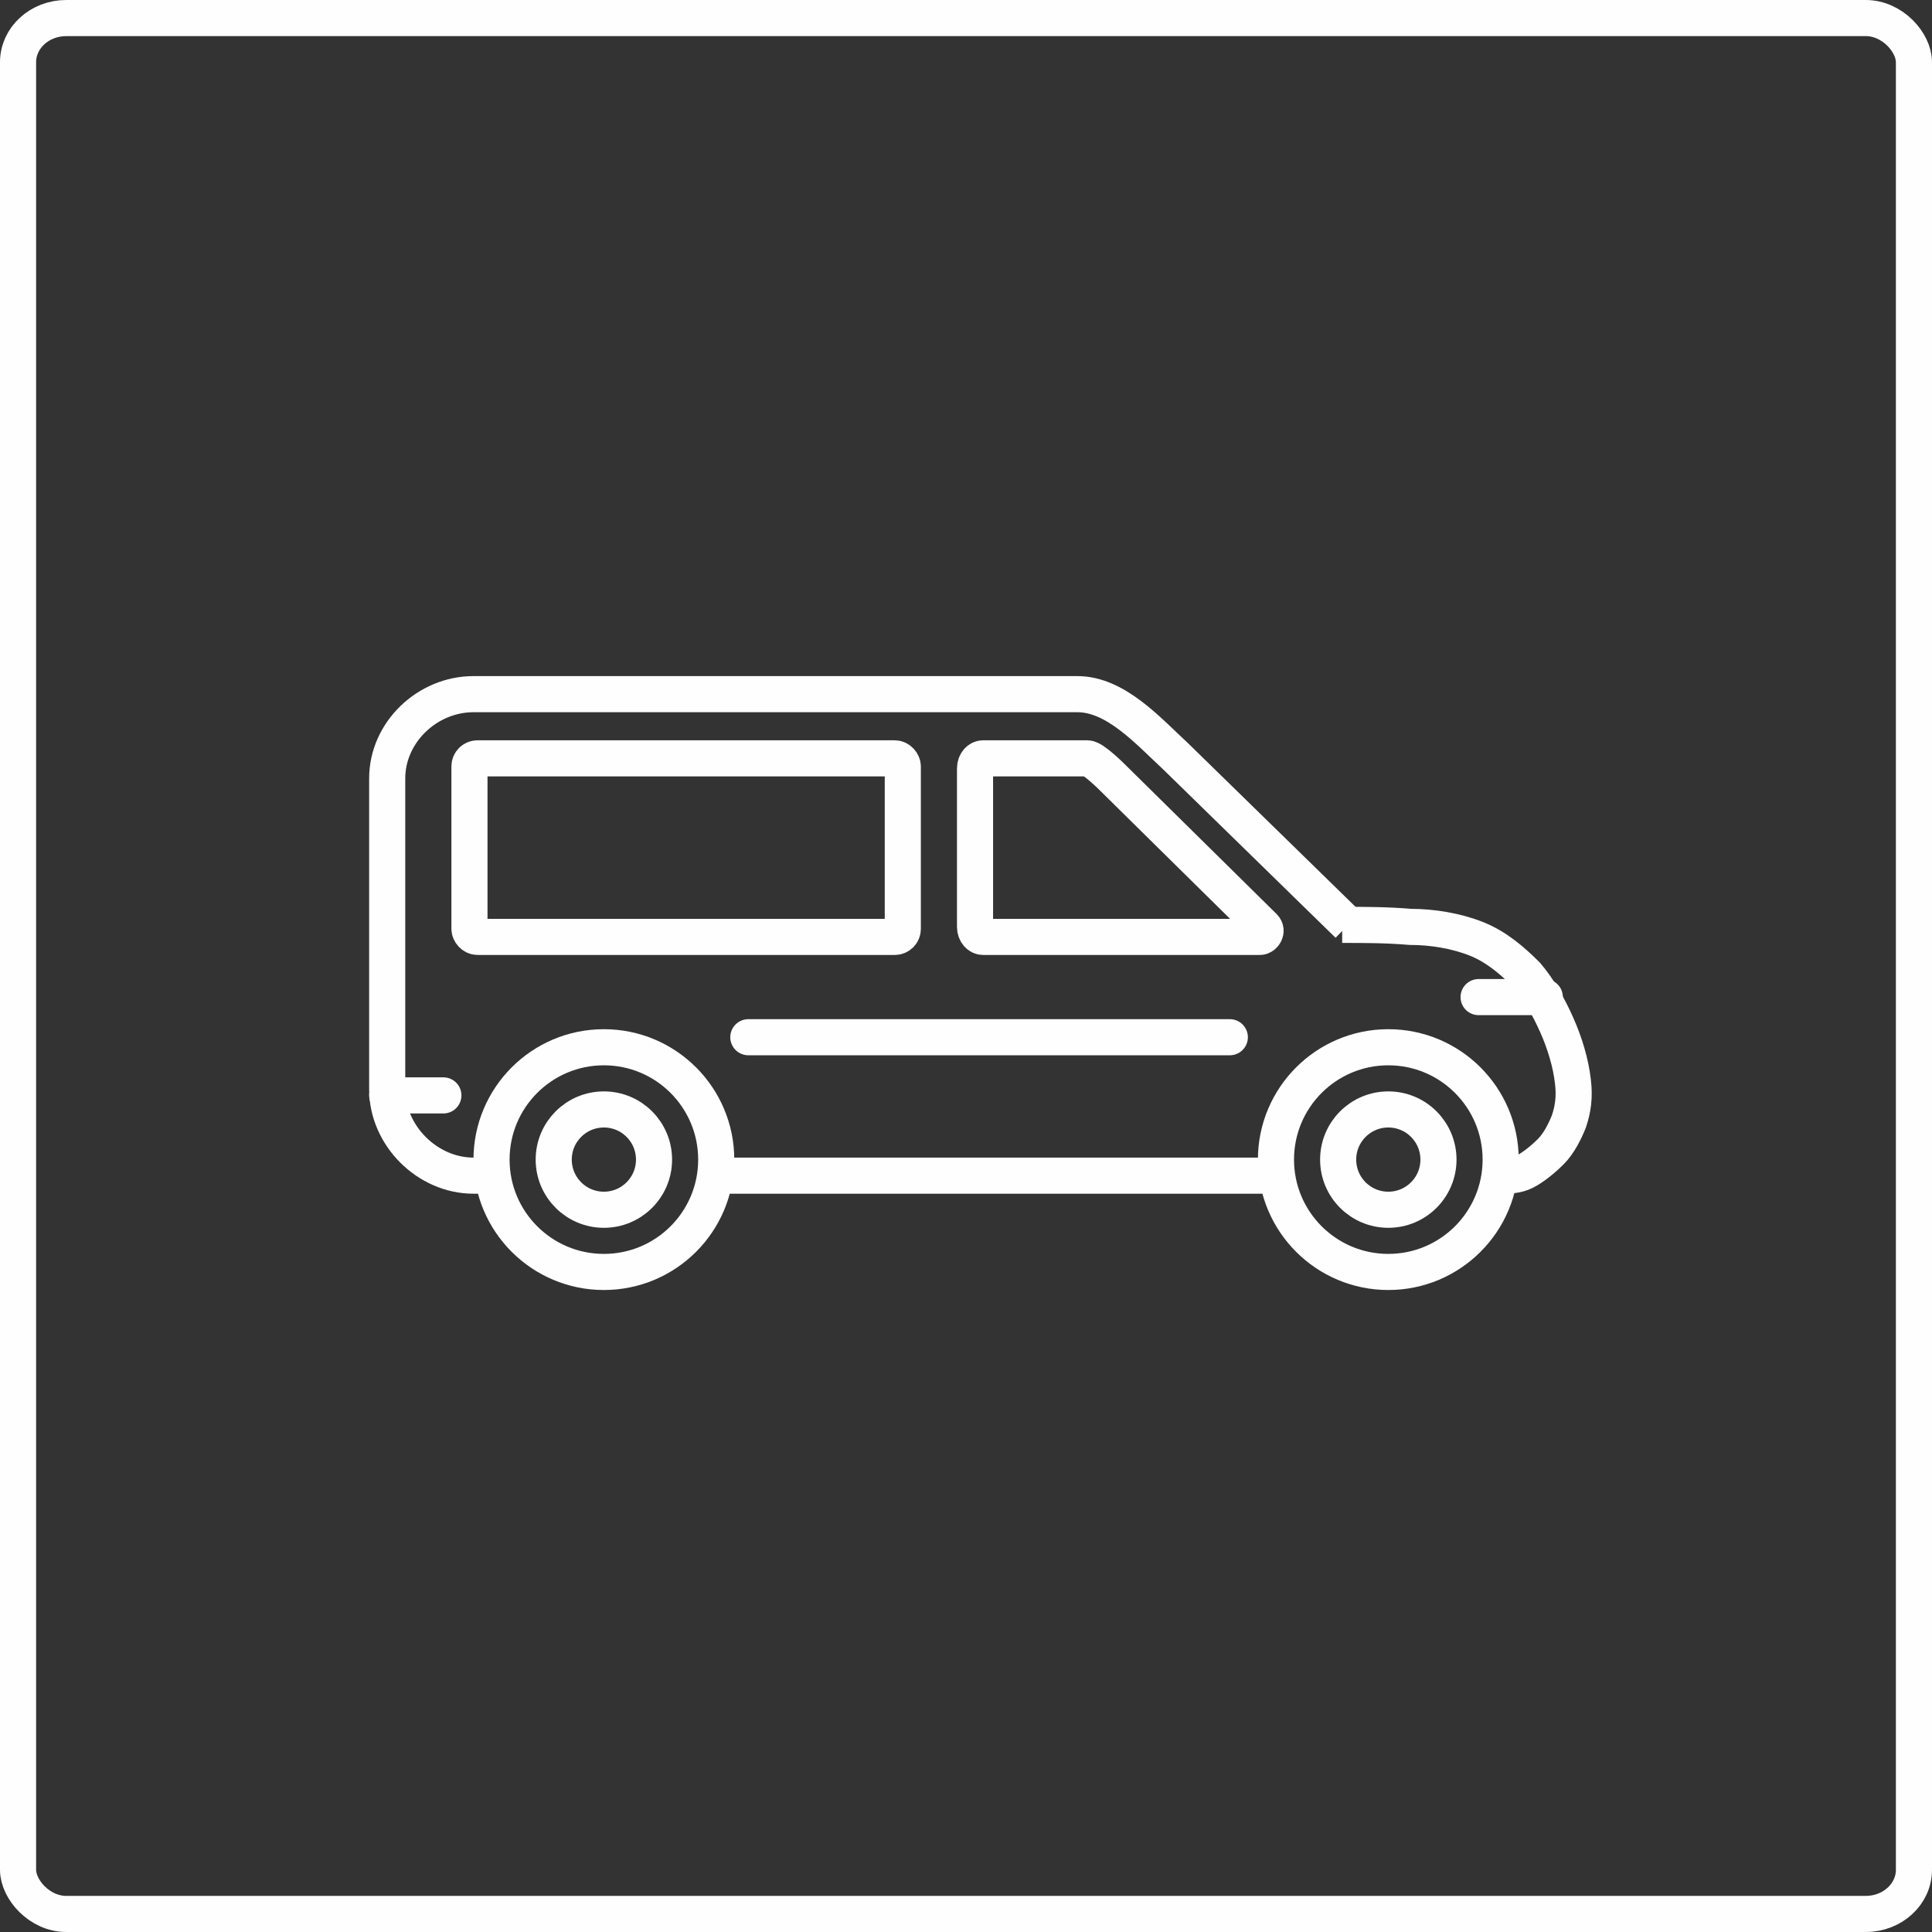
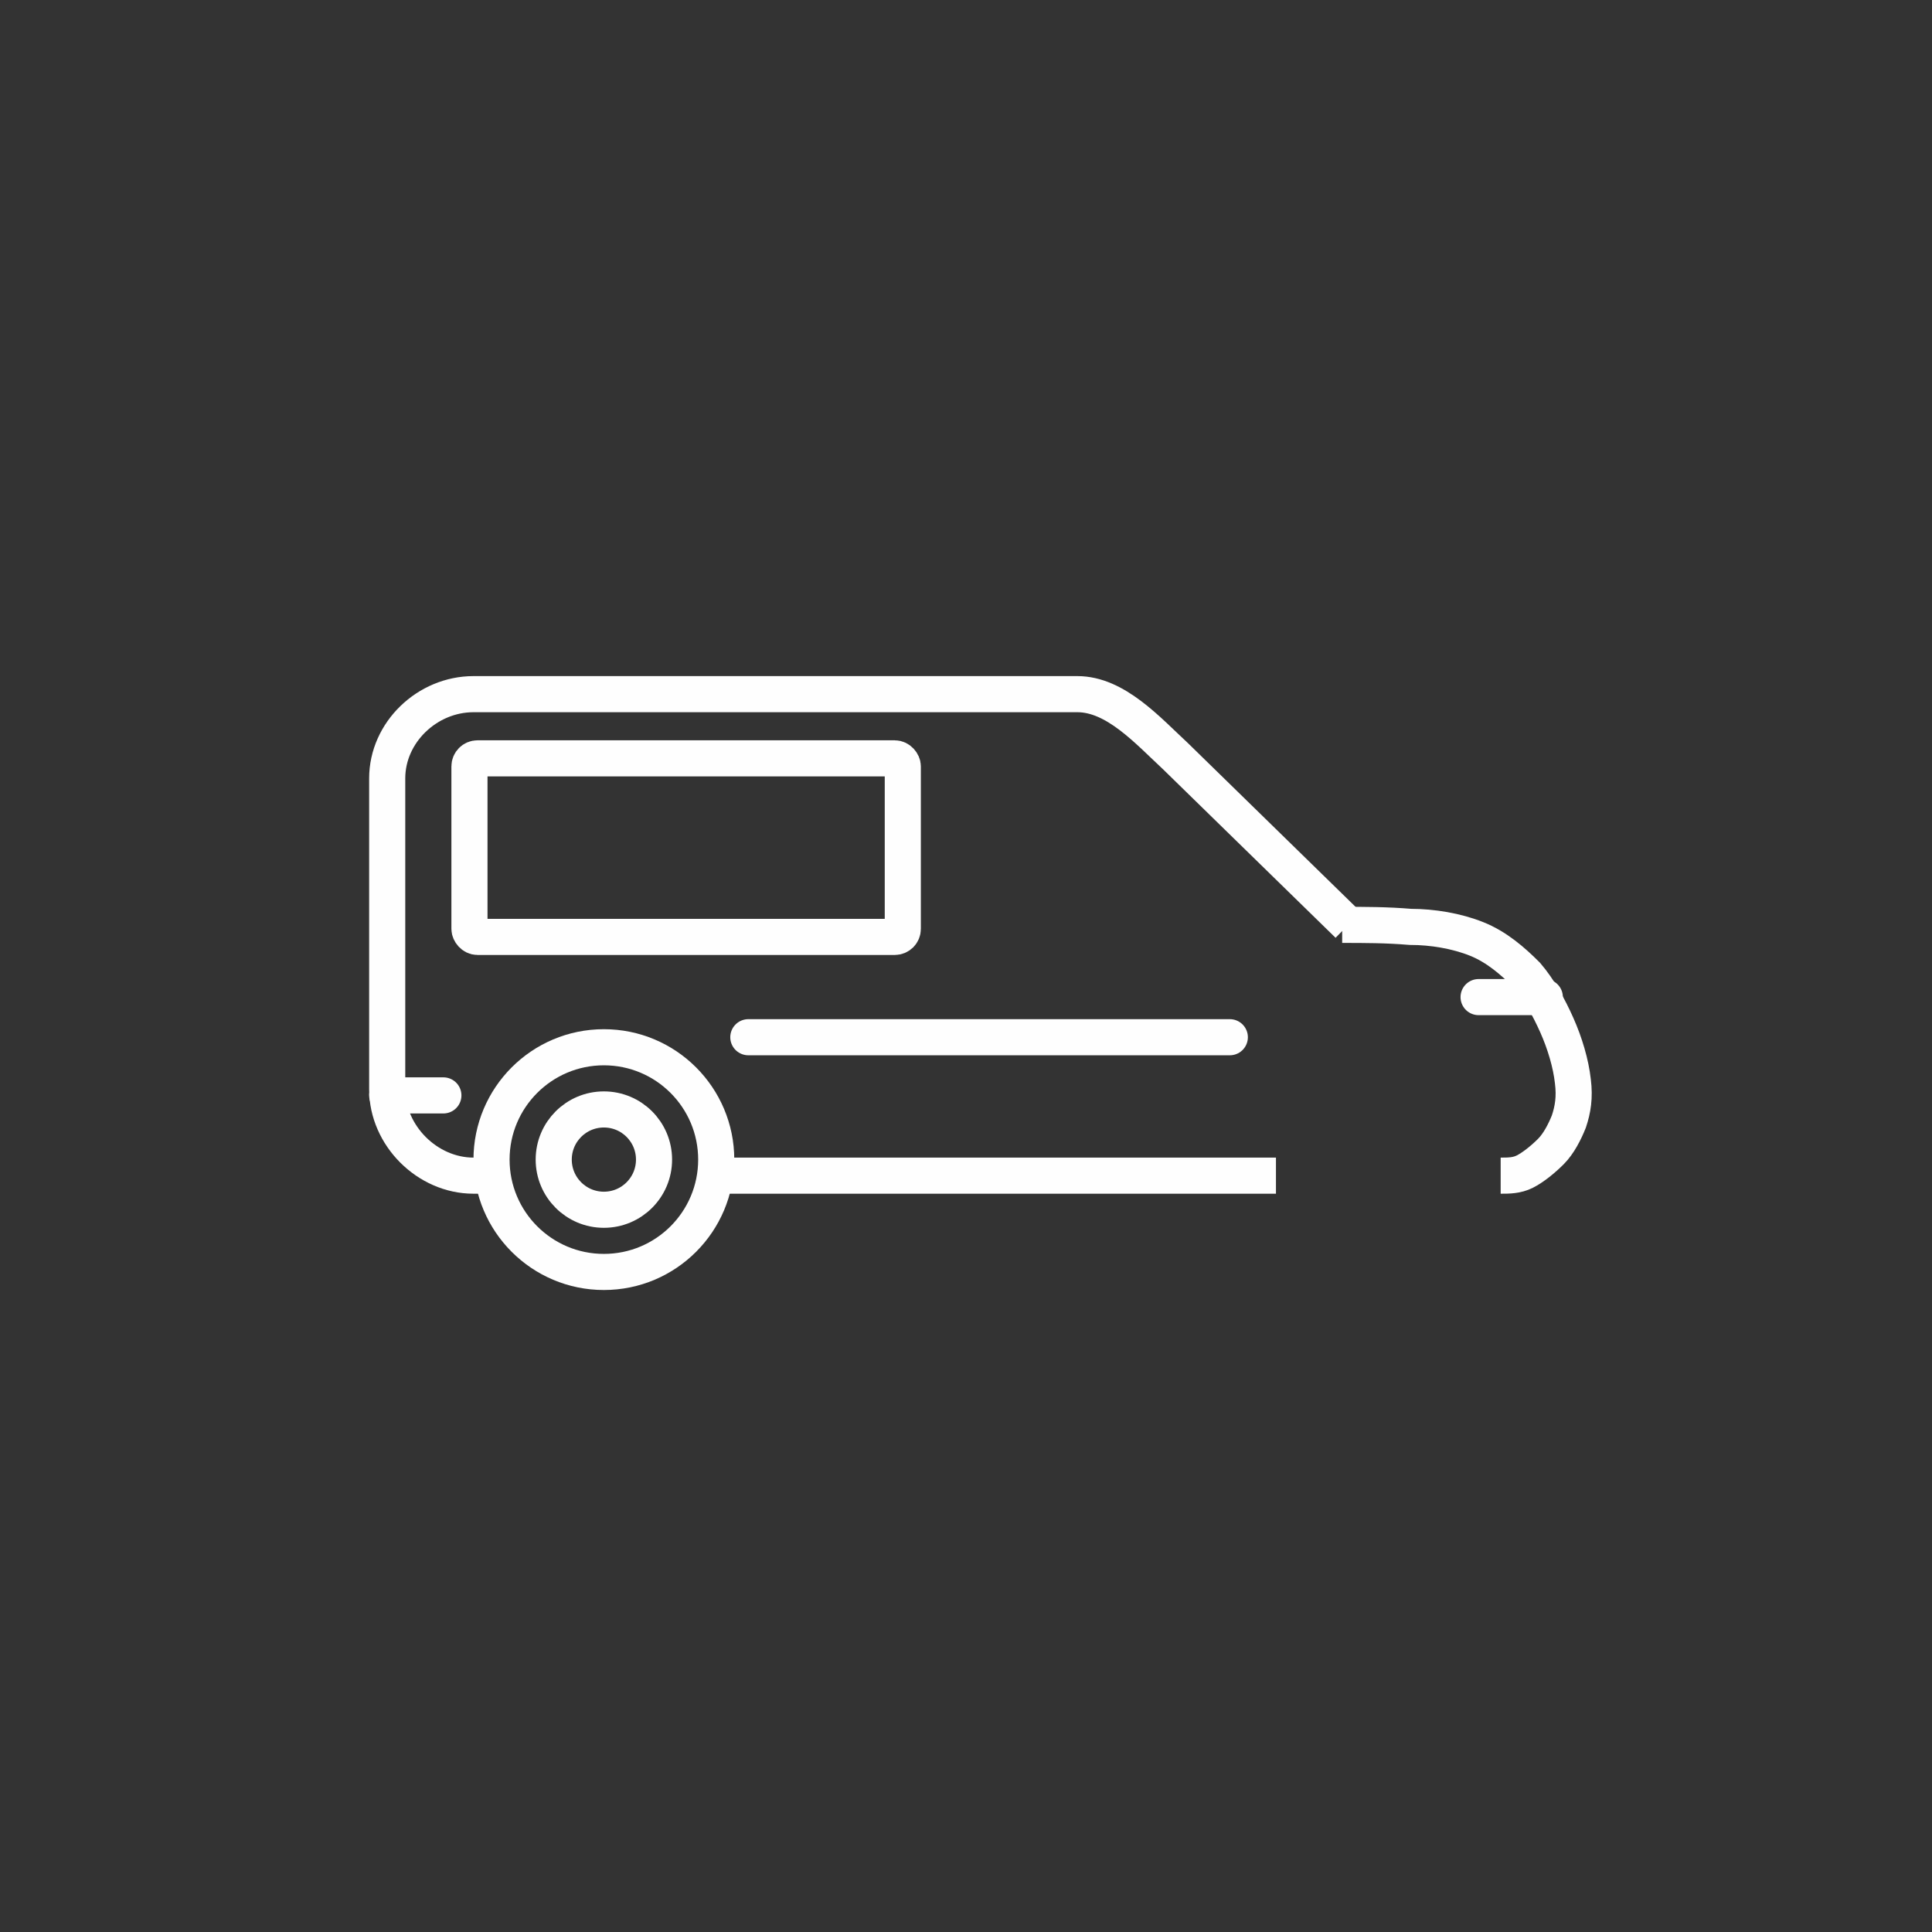
<svg xmlns="http://www.w3.org/2000/svg" xml:space="preserve" width="88px" height="88px" version="1.1" style="shape-rendering:geometricPrecision; text-rendering:geometricPrecision; image-rendering:optimizeQuality; fill-rule:evenodd; clip-rule:evenodd" viewBox="0 0 9.63 9.63">
  <rect x="0" y="0" width="9.63" height="9.63" fill="#333333" stroke="none" />
  <defs>
    <style type="text/css"> .str0 {stroke:#FEFEFE;stroke-width:0.18;stroke-miterlimit:2.613} .str1 {stroke:#FEFEFE;stroke-width:0.18;stroke-linecap:round;stroke-miterlimit:2.613} .fil0 {fill:none} </style>
  </defs>
  <g id="Слой_x0020_1">
    <g id="_2734939585920">
      <g>
        <circle class="fil0 str0" cx="3.01" cy="5.78" r="0.56" />
        <circle class="fil0 str0" cx="3.01" cy="5.78" r="0.25" />
      </g>
      <g>
-         <circle class="fil0 str0" cx="6.92" cy="5.78" r="0.56" />
-         <circle class="fil0 str0" cx="6.92" cy="5.78" r="0.25" />
-       </g>
+         </g>
      <rect class="fil0 str0" x="2.34" y="3.78" width="2.16" height="0.89" rx="0.04" ry="0.04" />
-       <path class="fil0 str0" d="M4.9 3.78l0.52 0c0.03,0 0.12,0.09 0.14,0.11l0.74 0.73c0.02,0.02 0,0.05 -0.02,0.05l-1.38 0c-0.02,0 -0.04,-0.02 -0.04,-0.05l0 -0.79c0,-0.03 0.02,-0.05 0.04,-0.05z" />
      <path class="fil0 str0" d="M6.36 5.86l-2.79 0m-1.13 0l-0.08 0c-0.23,0 -0.43,-0.2 -0.43,-0.43l0 -1.55c0,-0.23 0.2,-0.42 0.43,-0.42l3.01 0c0.19,0 0.35,0.18 0.49,0.31l0.86 0.84" />
      <path class="fil0 str0" d="M6.69 4.61c0.11,0 0.22,0 0.34,0.01 0.11,0 0.23,0.02 0.33,0.06 0.1,0.04 0.18,0.11 0.25,0.18 0.06,0.07 0.11,0.16 0.15,0.25 0.04,0.09 0.07,0.19 0.08,0.28 0.01,0.08 0,0.14 -0.02,0.2 -0.02,0.05 -0.05,0.11 -0.09,0.15 -0.04,0.04 -0.09,0.08 -0.13,0.1 -0.04,0.02 -0.08,0.02 -0.12,0.02" />
      <line class="fil0 str1" x1="7.37" y1="4.97" x2="7.7" y2="4.97" />
      <line class="fil0 str1" x1="1.93" y1="5.46" x2="2.21" y2="5.46" />
      <line class="fil0 str1" x1="3.73" y1="5.17" x2="6.13" y2="5.17" />
    </g>
-     <rect class="fil0 str0" x="0.09" y="0.09" width="9.45" height="9.45" rx="0.24" ry="0.22" />
  </g>
</svg>